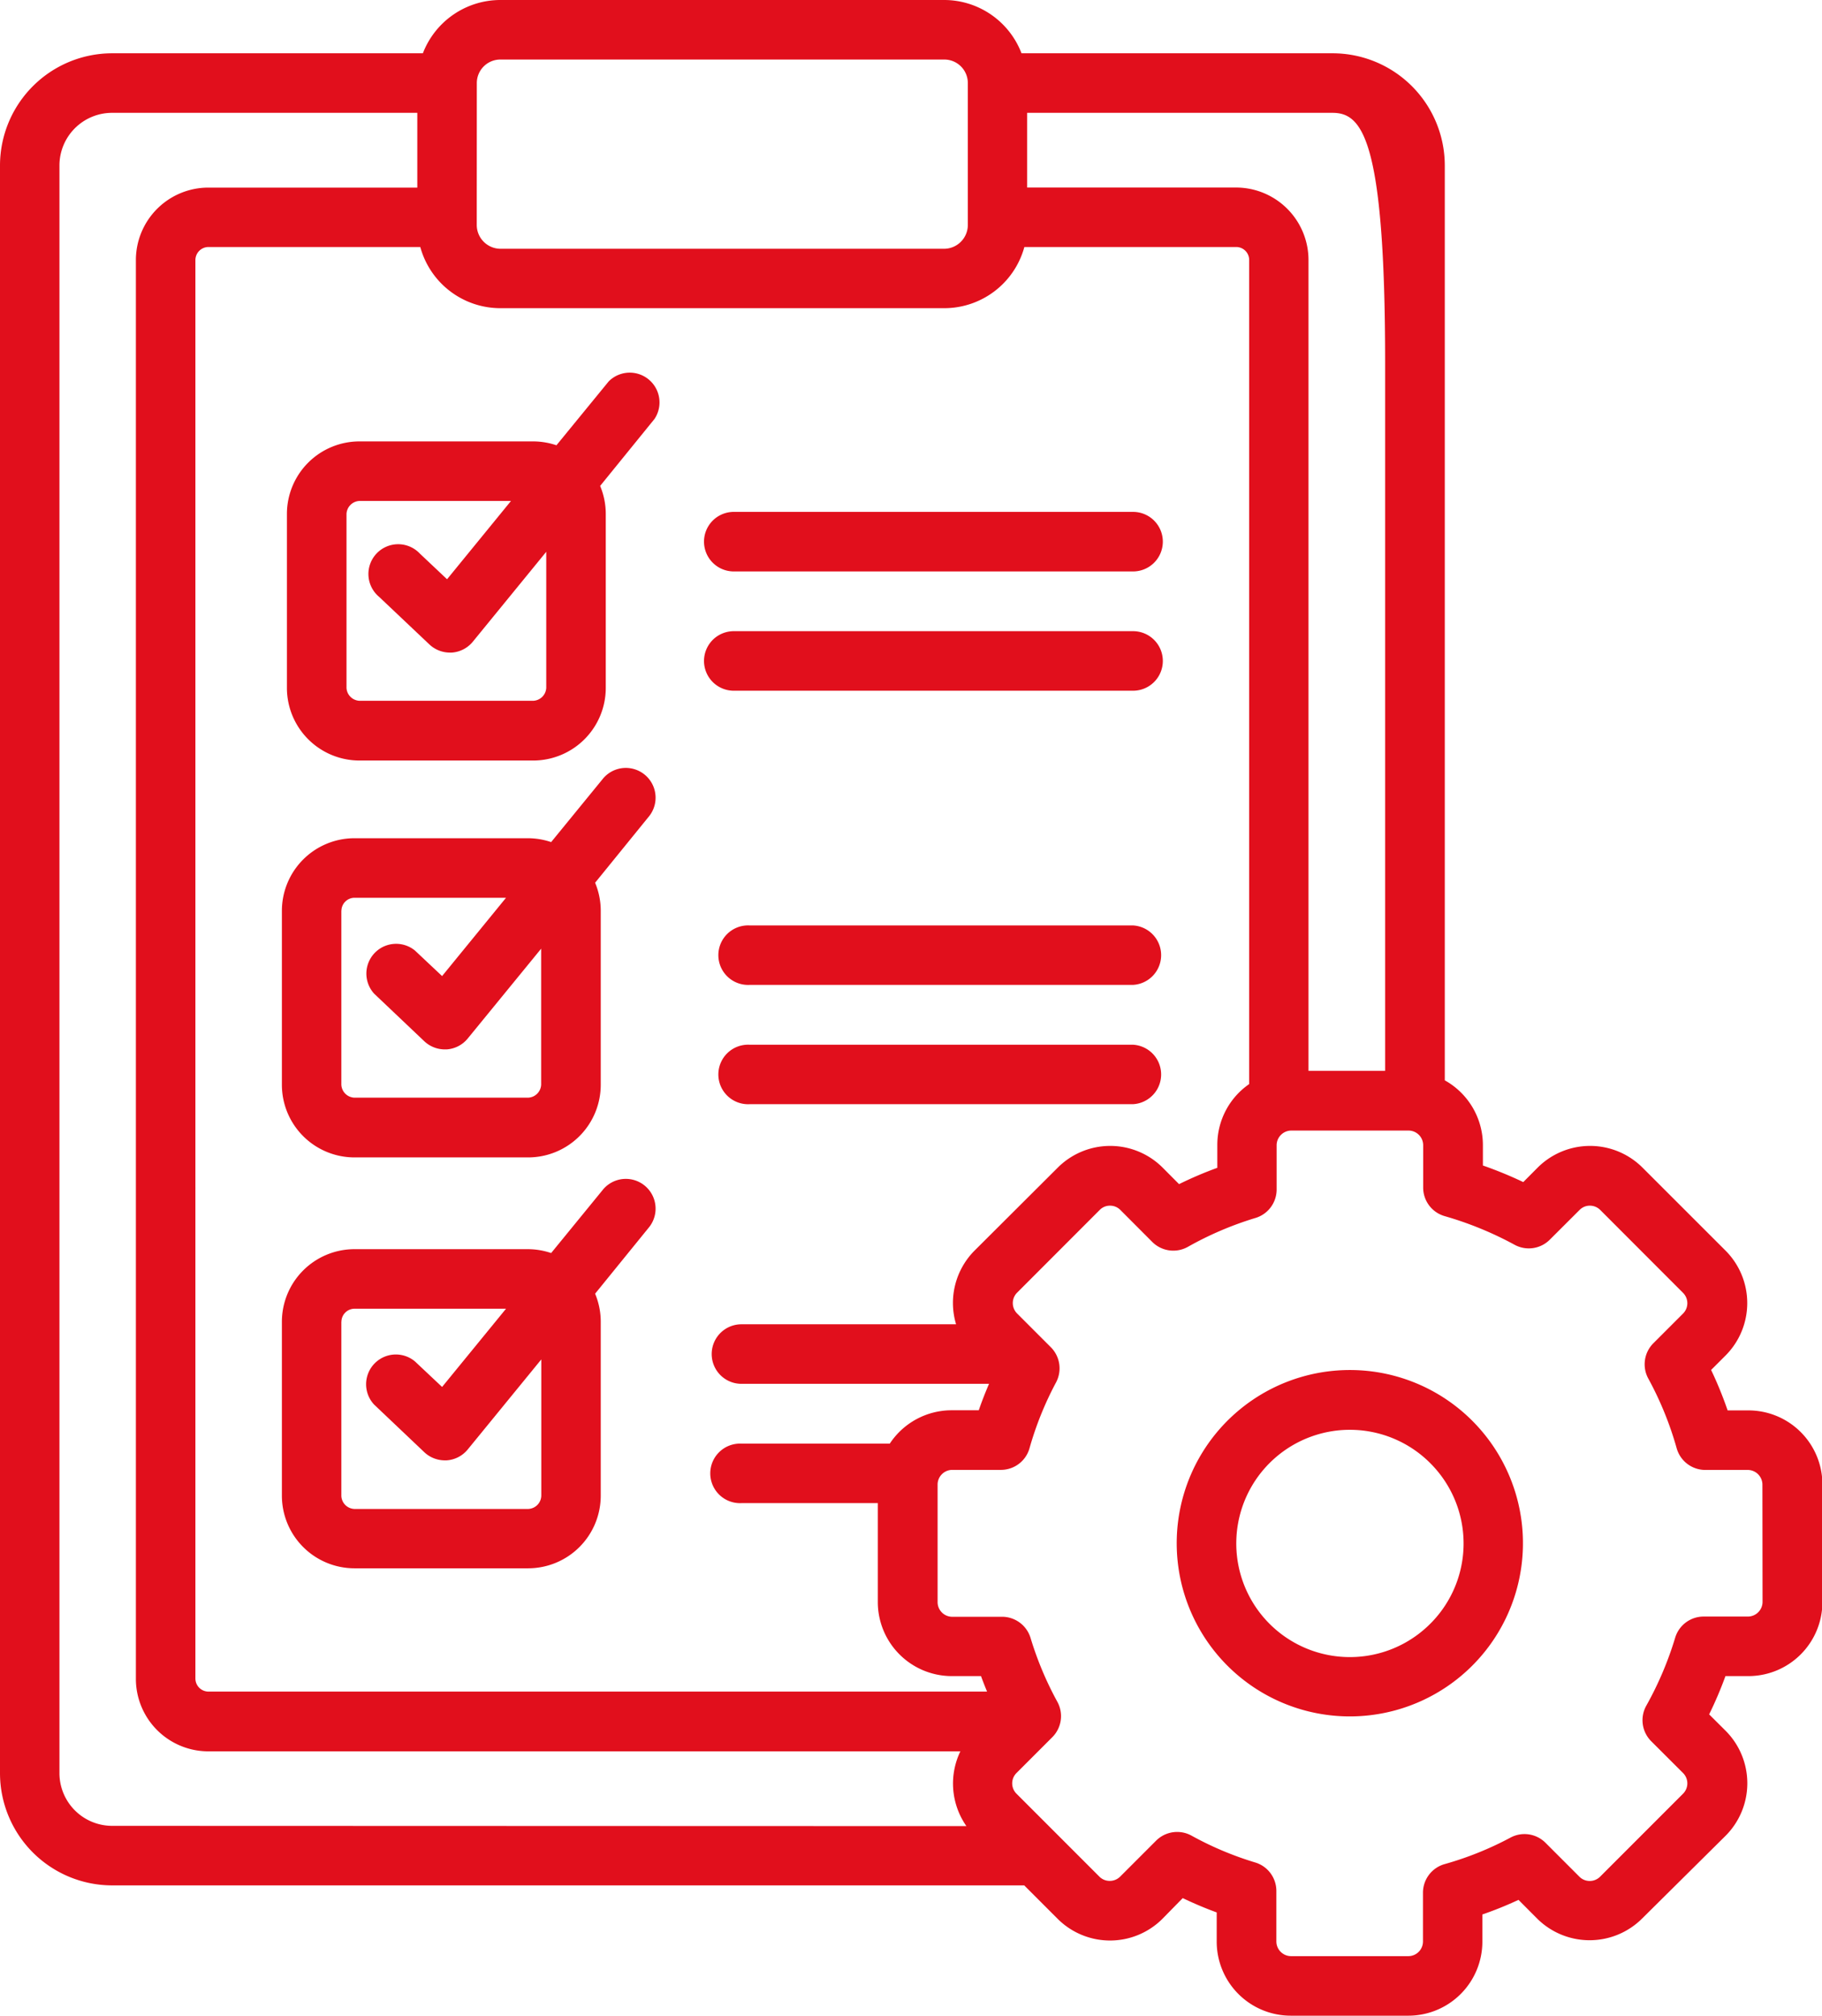
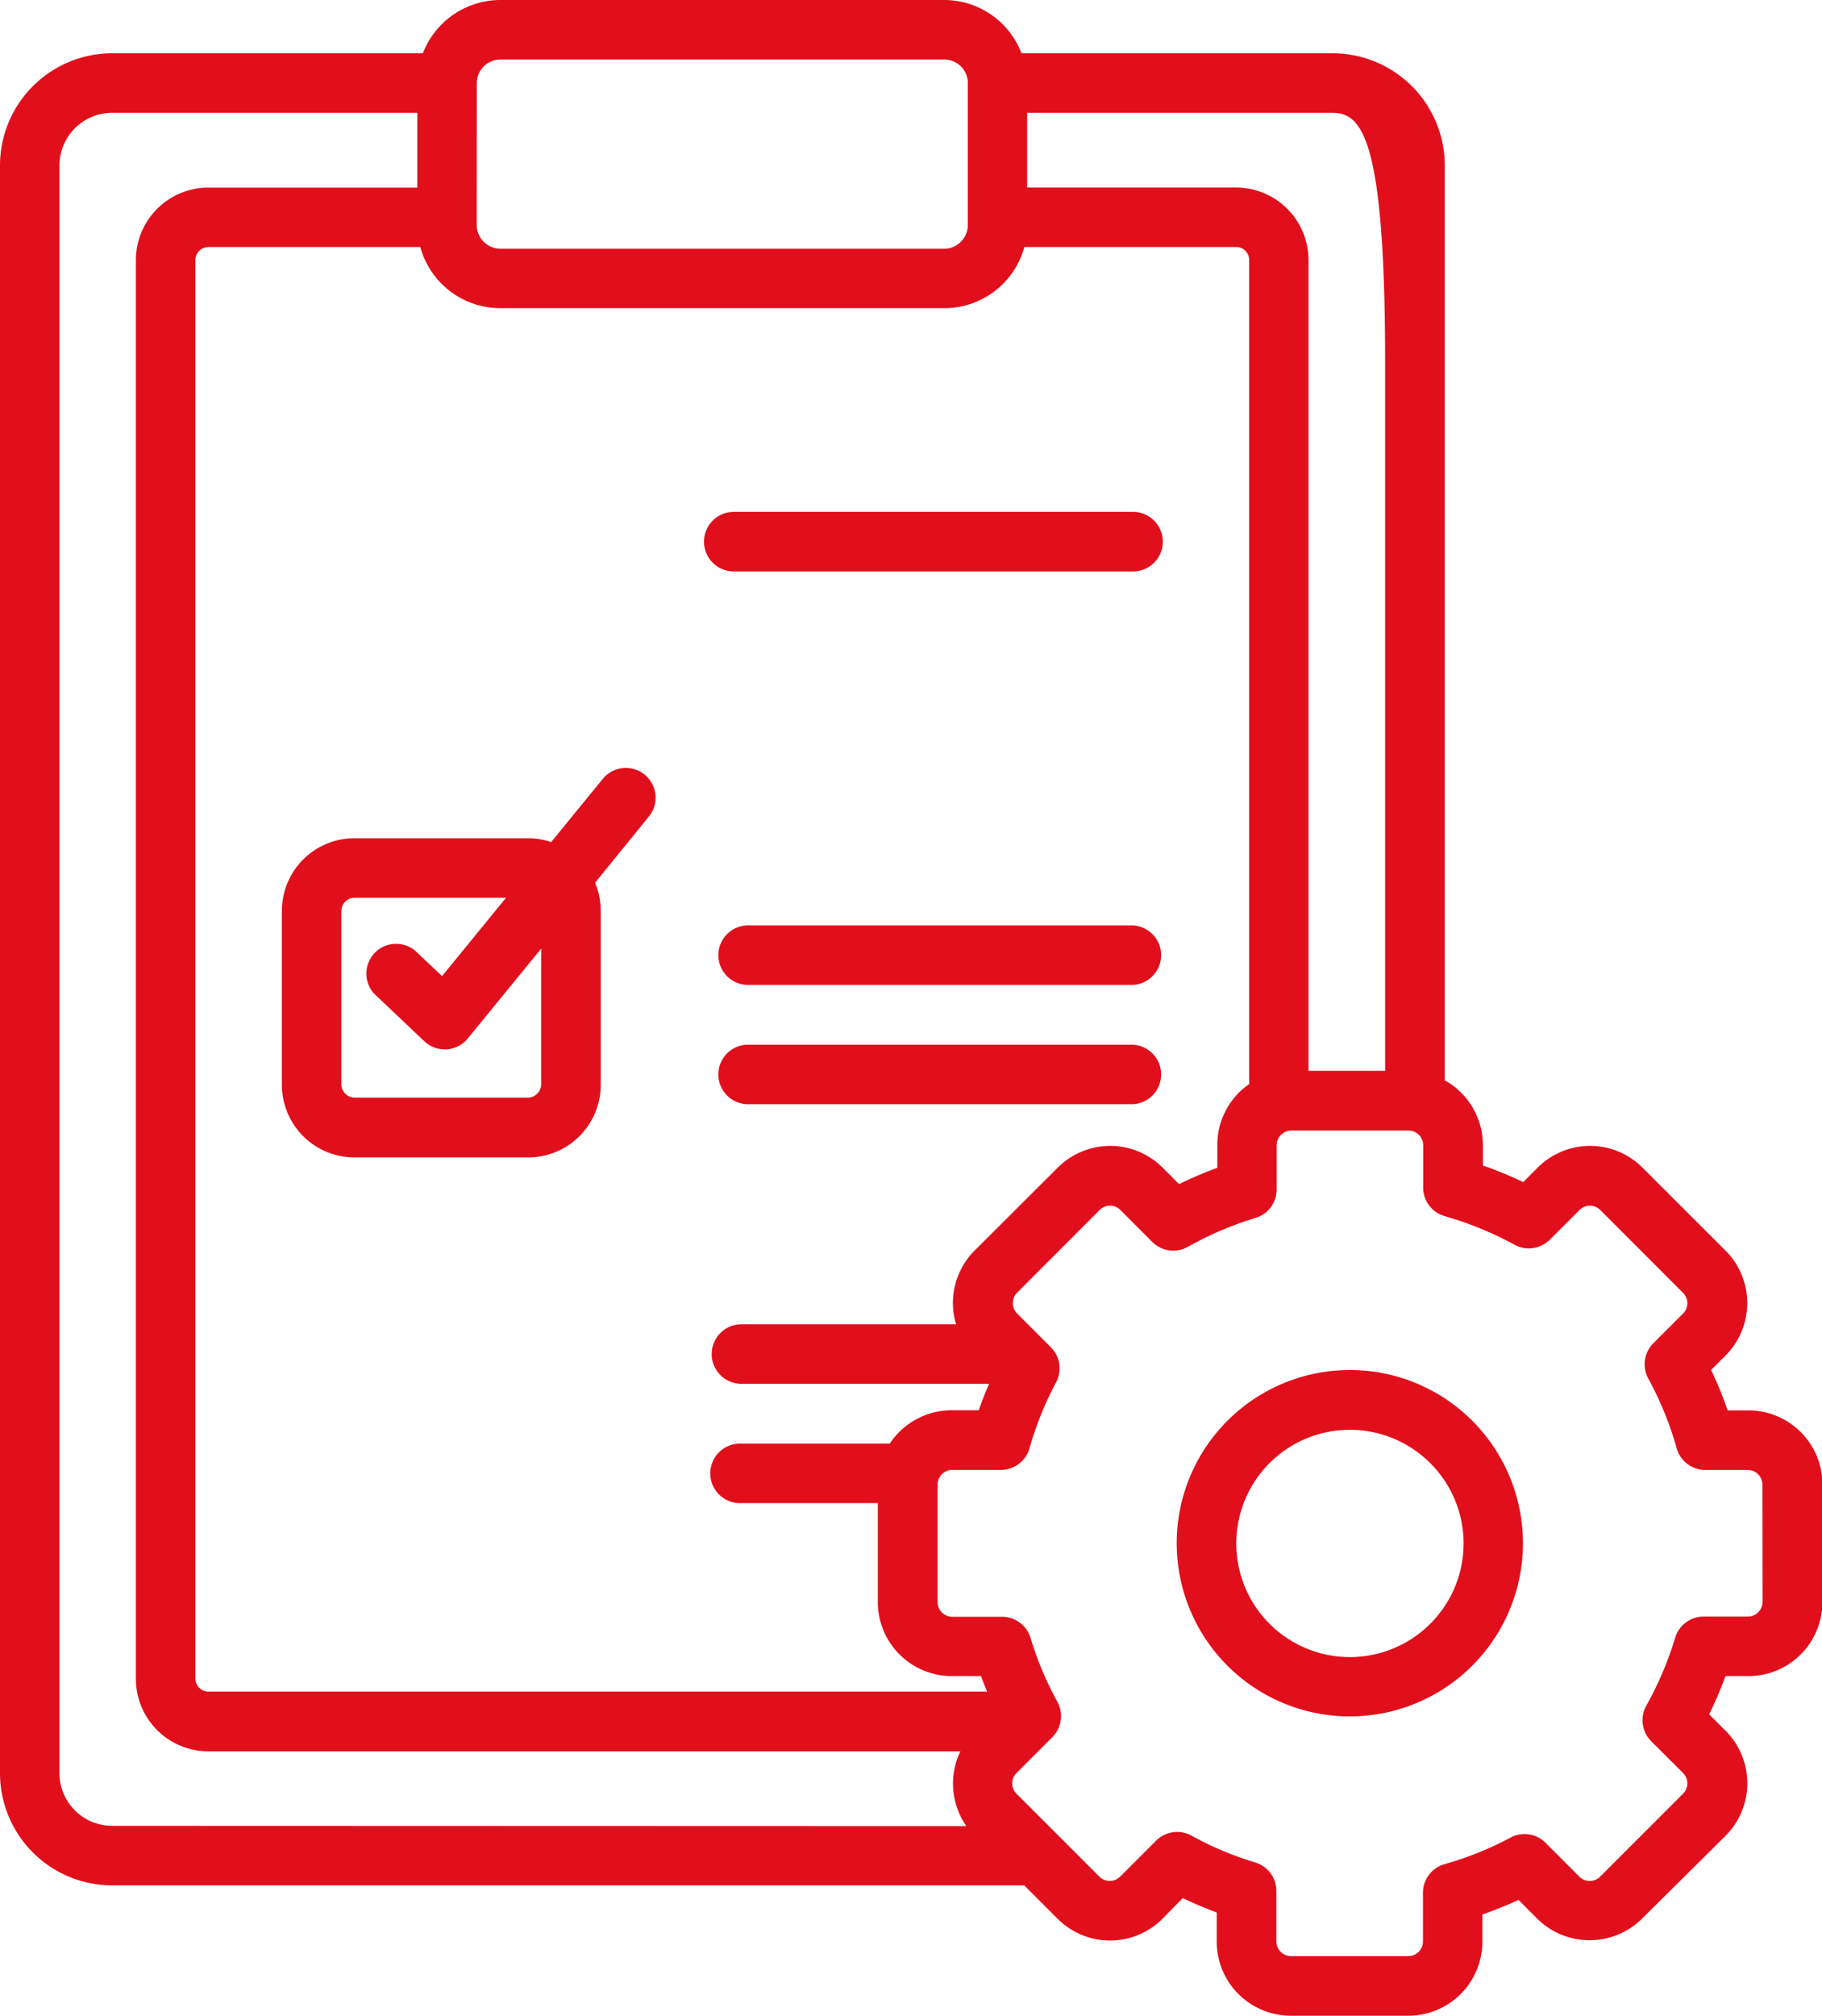
<svg xmlns="http://www.w3.org/2000/svg" viewBox="0 0 268.17 296.55">
  <defs>
    <style>.cls-1{fill:#e10f1c;}</style>
  </defs>
  <g id="Laag_2" data-name="Laag 2">
    <g id="Laag_1-2" data-name="Laag 1">
      <path class="cls-1" d="M198.68,201.56a25.48,25.48,0,1,0,18.82,8.31A25.44,25.44,0,0,0,198.68,201.56ZM210,239.38A16.72,16.72,0,1,1,211,215.77,16.68,16.68,0,0,1,210,239.38Z" />
      <path class="cls-1" d="M28.79,174.62v.29A2.81,2.81,0,0,0,28.79,174.62Zm0,0v.29A2.81,2.81,0,0,0,28.79,174.62Z" />
      <path class="cls-1" d="M257.28,207.5h-3a56.67,56.67,0,0,0-2.43-5.95l2.14-2.14a10.92,10.92,0,0,0,0-15.4l-12.26-12.25a10.92,10.92,0,0,0-15.39,0l-2.14,2.15a59.23,59.23,0,0,0-5.94-2.44v-3a10.92,10.92,0,0,0-5.61-9.53l0-37.08V109.69l0-85.35A16.52,16.52,0,0,0,196.1,7.84H150.35A12.2,12.2,0,0,0,139,0H73.63A12.23,12.23,0,0,0,62.24,7.84H16.5A16.52,16.52,0,0,0,0,24.34V260.87a16.52,16.52,0,0,0,16.5,16.51H150.75l4.93,4.93a10.91,10.91,0,0,0,15.4,0l3-3.06q2.44,1.17,5,2.11v4.3A10.9,10.9,0,0,0,190,296.55h17.31a10.89,10.89,0,0,0,10.87-10.89v-4a55.29,55.29,0,0,0,5.32-2.15l2.76,2.77a10.95,10.95,0,0,0,15.41,0L254,270.06a10.93,10.93,0,0,0,0-15.41l-2.44-2.43a57,57,0,0,0,2.4-5.63h3.38a10.9,10.9,0,0,0,10.89-10.9V218.38A10.89,10.89,0,0,0,257.28,207.5ZM151.18,16.6H196.1c4.28,0,7.76,3.47,7.77,36.68V157.54H192.59V38.25a10.67,10.67,0,0,0-10.66-10.66H151.18Zm-81-4.38a3.46,3.46,0,0,1,3.46-3.46H139a3.46,3.46,0,0,1,3.45,3.46V33.14A3.51,3.51,0,0,1,139,36.6H73.63a3.51,3.51,0,0,1-3.46-3.46ZM16.5,268.62a7.76,7.76,0,0,1-7.75-7.75V24.34A7.75,7.75,0,0,1,16.5,16.6H61.42v11H30.66A10.67,10.67,0,0,0,20,38.25l0,136.66v4L20,247a10.67,10.67,0,0,0,10.65,10.66H141.35a10.93,10.93,0,0,0,.89,11Zm14.16-19.75a1.93,1.93,0,0,1-1.9-1.9l0-57.86V174.62l0-136.37a1.93,1.93,0,0,1,1.9-1.91h31.2a12.22,12.22,0,0,0,11.77,9H139a12.22,12.22,0,0,0,11.77-9h31.19a1.91,1.91,0,0,1,1.9,1.91V159.49a10.87,10.87,0,0,0-4.69,8.94v3.38a56.29,56.29,0,0,0-5.63,2.4l-2.44-2.45a10.92,10.92,0,0,0-15.39,0L143.43,184a10.91,10.91,0,0,0-2.71,10.83H109.13a4.38,4.38,0,1,0,0,8.76h36.44c-.55,1.28-1.06,2.58-1.51,3.89h-4a10.91,10.91,0,0,0-9.1,4.91H109.13a4.38,4.38,0,1,0,0,8.75H129.2V235.7a10.9,10.9,0,0,0,10.89,10.89h4.3c.28.77.58,1.53.89,2.28ZM259.42,235.7a2.17,2.17,0,0,1-2.14,2.13h-6.53a4.37,4.37,0,0,0-4.19,3.11,50.1,50.1,0,0,1-4.25,10,4.38,4.38,0,0,0,.73,5.24l4.7,4.69a2.15,2.15,0,0,1,0,3l-12.24,12.24a2.15,2.15,0,0,1-1.52.62,2.12,2.12,0,0,1-1.5-.61l-5-5a4.37,4.37,0,0,0-5.16-.77,48.27,48.27,0,0,1-9.69,3.9,4.37,4.37,0,0,0-3.19,4.22v7.18a2.16,2.16,0,0,1-2.12,2.14H190a2.17,2.17,0,0,1-2.14-2.14v-7.45a4.37,4.37,0,0,0-3.11-4.19,48.16,48.16,0,0,1-9.38-3.95,4.39,4.39,0,0,0-5.21.74l-5.3,5.3a2.17,2.17,0,0,1-1.53.62,2.12,2.12,0,0,1-1.5-.61l-12.24-12.24a2.15,2.15,0,0,1,0-3l4.5-4.5a0,0,0,0,1,0,0l.8-.8a4.38,4.38,0,0,0,.73-5.21,49.11,49.11,0,0,1-3.94-9.39,4.39,4.39,0,0,0-4.19-3.11h-7.45A2.16,2.16,0,0,1,138,235.7V218.38a2.17,2.17,0,0,1,2.14-2.13h7.18a4.37,4.37,0,0,0,4.21-3.19,48.55,48.55,0,0,1,3.91-9.69,4.4,4.4,0,0,0-.77-5.16l-5-5a2.17,2.17,0,0,1,0-3L161.87,178a2.09,2.09,0,0,1,1.5-.62,2.12,2.12,0,0,1,1.51.61l4.71,4.72a4.38,4.38,0,0,0,5.24.73,49.42,49.42,0,0,1,9.95-4.25A4.37,4.37,0,0,0,187.9,175v-6.53a2.17,2.17,0,0,1,2.14-2.14h17.31a2.16,2.16,0,0,1,2.12,2.14v6.25a4.36,4.36,0,0,0,3.17,4.2,51,51,0,0,1,10.28,4.21,4.37,4.37,0,0,0,5.19-.75L232.5,178a2.09,2.09,0,0,1,1.5-.62,2.15,2.15,0,0,1,1.52.62l12.22,12.23a2.15,2.15,0,0,1,0,3l-4.39,4.39a4.38,4.38,0,0,0-.75,5.19,49.24,49.24,0,0,1,4.18,10.26,4.38,4.38,0,0,0,4.22,3.19h6.26a2.17,2.17,0,0,1,2.14,2.13Z" />
-       <path class="cls-1" d="M52.9,111.89H78.49a10.69,10.69,0,0,0,10.67-10.68V75.62a10.68,10.68,0,0,0-.83-4.13l8-9.85A4.38,4.38,0,0,0,89.6,56.1l-7.7,9.41a10.7,10.7,0,0,0-3.41-.57H52.9A10.68,10.68,0,0,0,42.23,75.62v25.59A10.69,10.69,0,0,0,52.9,111.89ZM51,75.62A2,2,0,0,1,52.9,73.7H75.21L65.8,85.22l-4-3.77a4.38,4.38,0,1,0-6,6.36l7.4,7a4.41,4.41,0,0,0,3,1.2h.28a4.38,4.38,0,0,0,3.11-1.6L80.4,81.18v20a2,2,0,0,1-1.92,1.92H52.9A2,2,0,0,1,51,101.21Z" />
      <path class="cls-1" d="M52.16,170.28H77.75A10.69,10.69,0,0,0,88.42,159.6V134a10.68,10.68,0,0,0-.83-4.13l8-9.85a4.38,4.38,0,0,0-6.78-5.54l-7.69,9.41a10.76,10.76,0,0,0-3.42-.57H52.16A10.69,10.69,0,0,0,41.49,134V159.6A10.69,10.69,0,0,0,52.16,170.28ZM50.25,134a1.94,1.94,0,0,1,1.91-1.92H74.48L65.07,143.6l-4-3.76a4.38,4.38,0,0,0-6,6.35l7.38,7a4.41,4.41,0,0,0,3,1.2h.28a4.38,4.38,0,0,0,3.11-1.6l10.81-13.22v20a2,2,0,0,1-1.92,1.92H52.16a2,2,0,0,1-1.92-1.92V134Z" />
-       <path class="cls-1" d="M52.16,230.73H77.75a10.69,10.69,0,0,0,10.67-10.68V194.46a10.68,10.68,0,0,0-.83-4.13l8-9.85a4.38,4.38,0,0,0-6.78-5.54l-7.69,9.41a10.76,10.76,0,0,0-3.42-.57H52.16a10.69,10.69,0,0,0-10.67,10.68v25.59A10.69,10.69,0,0,0,52.16,230.73Zm-1.91-36.27a1.94,1.94,0,0,1,1.91-1.92H74.48l-9.41,11.51-4-3.76a4.38,4.38,0,0,0-6,6.36l7.38,7a4.41,4.41,0,0,0,3,1.2h.28a4.38,4.38,0,0,0,3.11-1.6L79.67,200v20A2,2,0,0,1,77.75,222H52.16a2,2,0,0,1-1.92-1.92V194.46Z" />
      <path class="cls-1" d="M108,84.07h58.77a4.38,4.38,0,0,0,0-8.76H108a4.38,4.38,0,1,0,0,8.76Z" />
-       <path class="cls-1" d="M108,101.62h58.77a4.38,4.38,0,0,0,0-8.76H108a4.38,4.38,0,1,0,0,8.76Z" />
      <path class="cls-1" d="M166.73,136.15H110.32a4.38,4.38,0,1,0,0,8.75h56.41a4.38,4.38,0,0,0,0-8.75Z" />
      <path class="cls-1" d="M166.73,153.7H110.32a4.38,4.38,0,1,0,0,8.75h56.41a4.38,4.38,0,0,0,0-8.75Z" />
    </g>
  </g>
</svg>